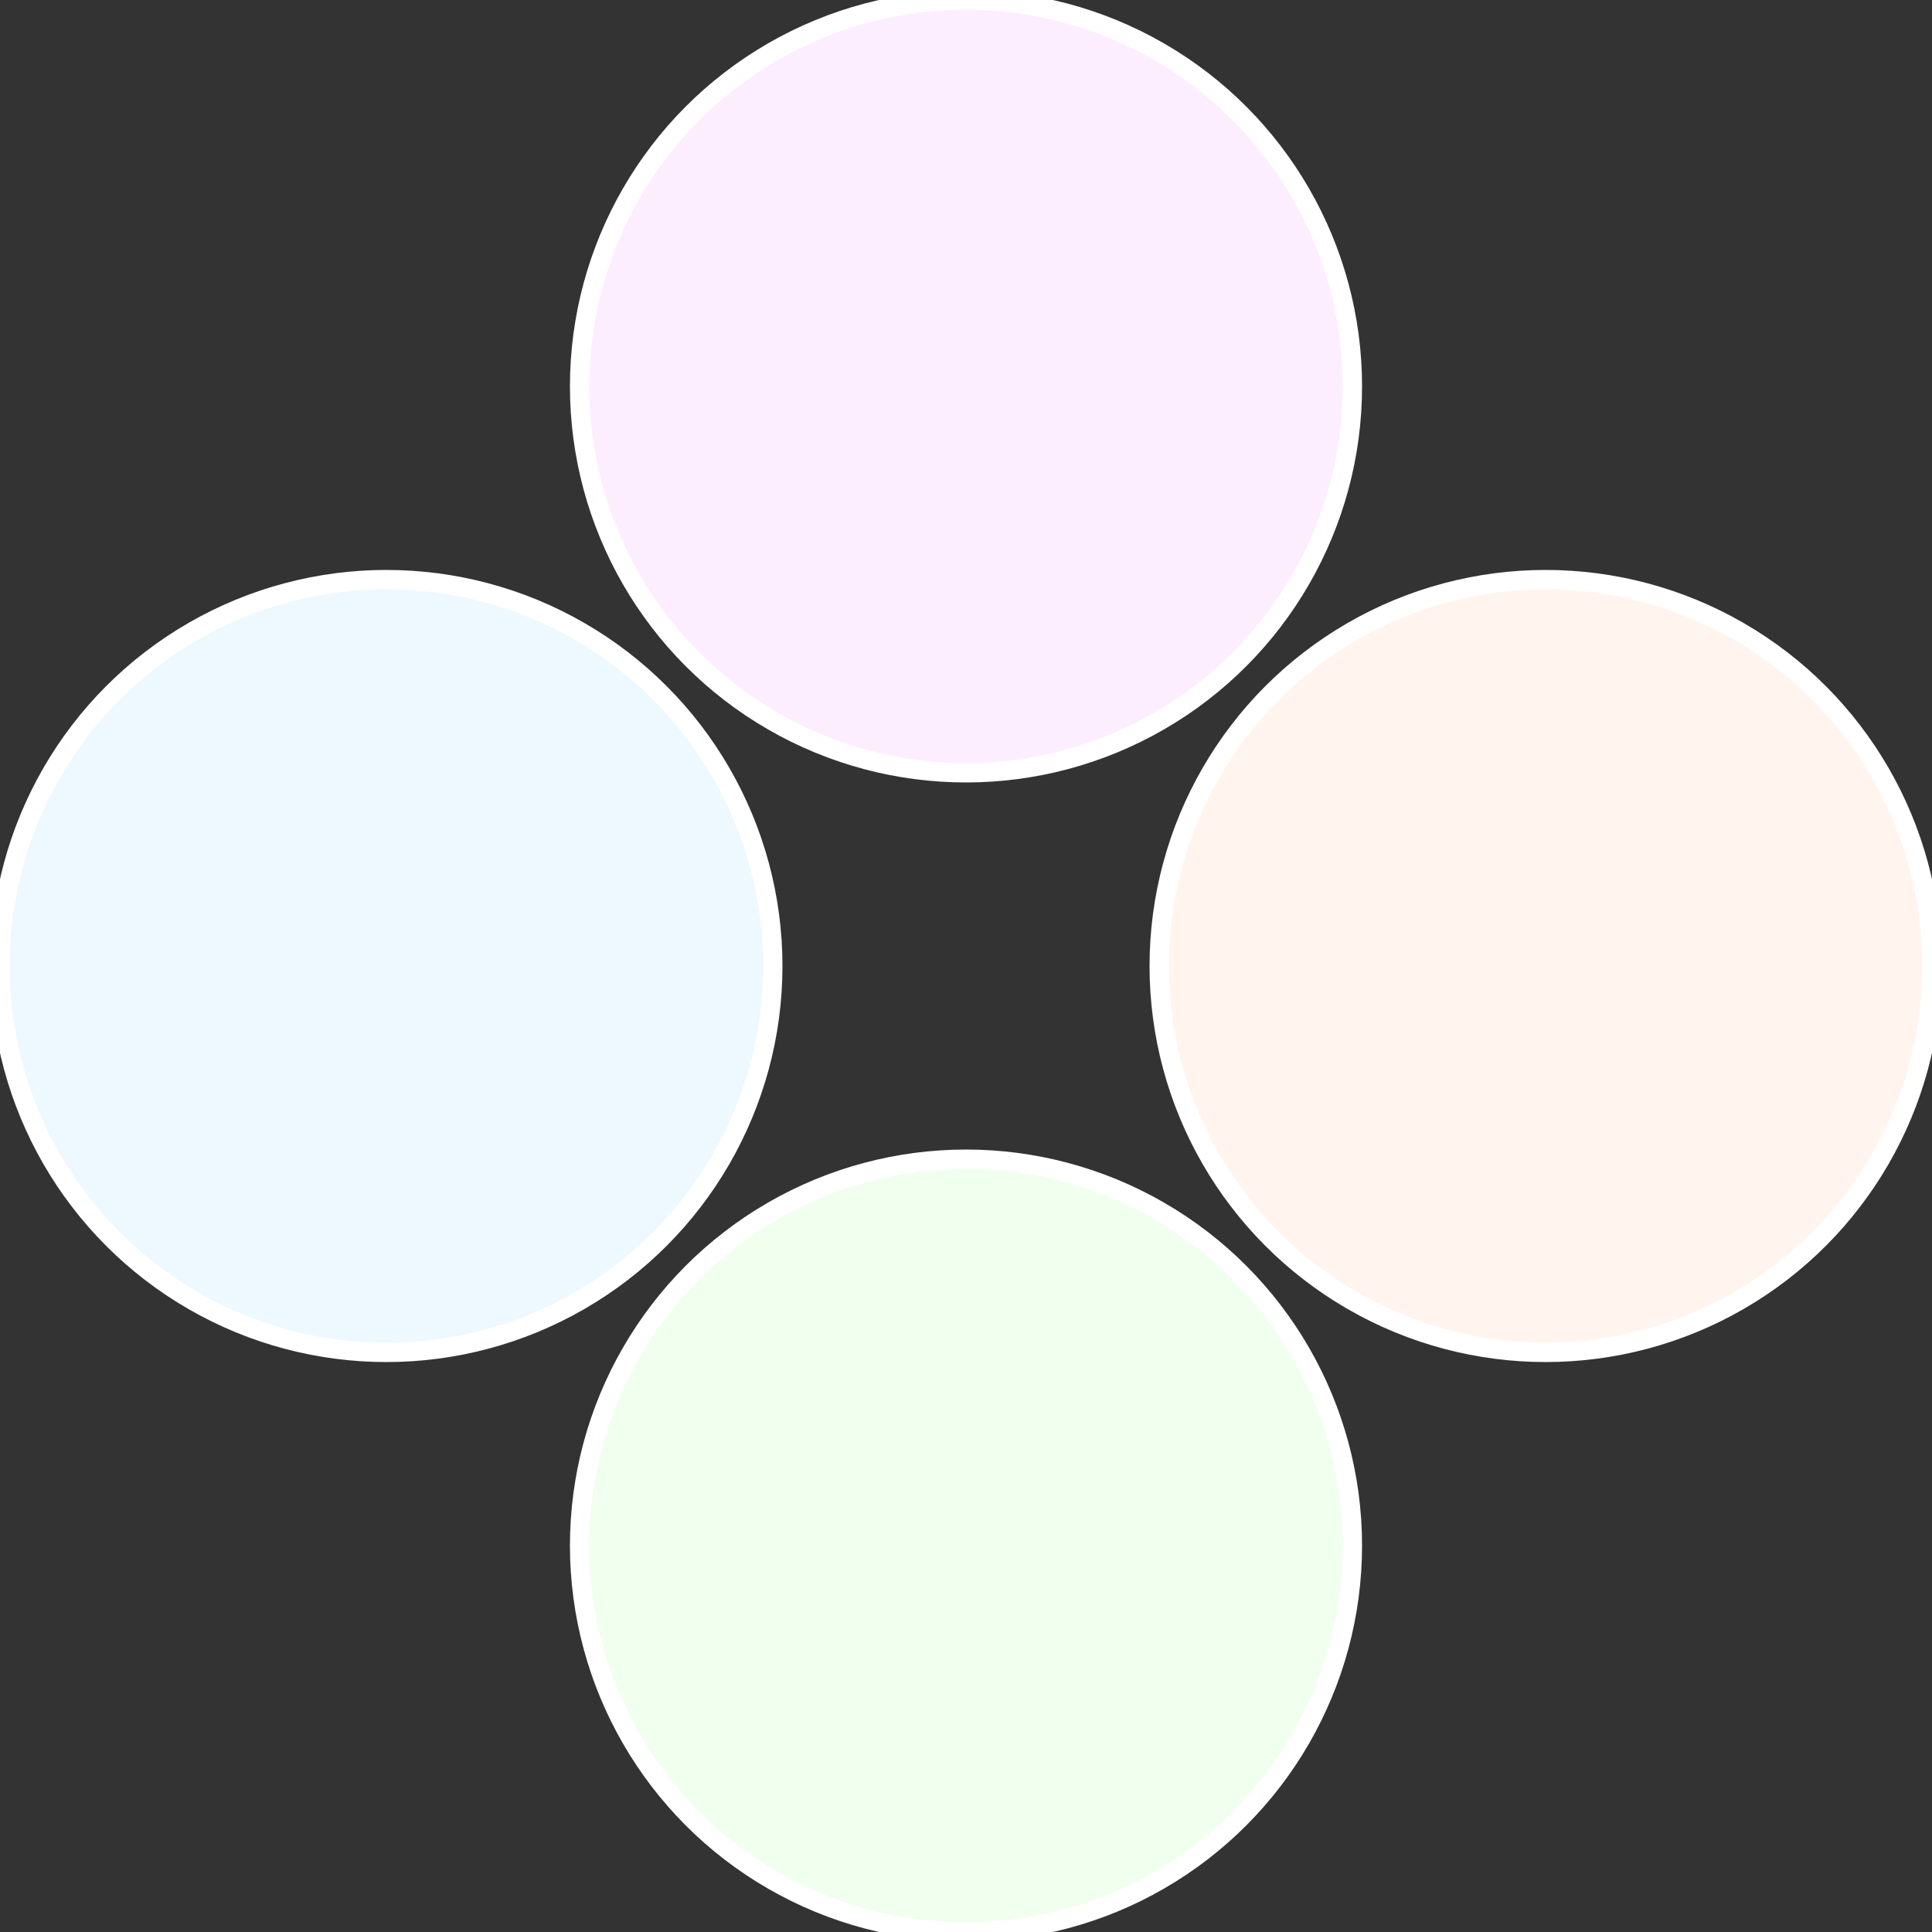
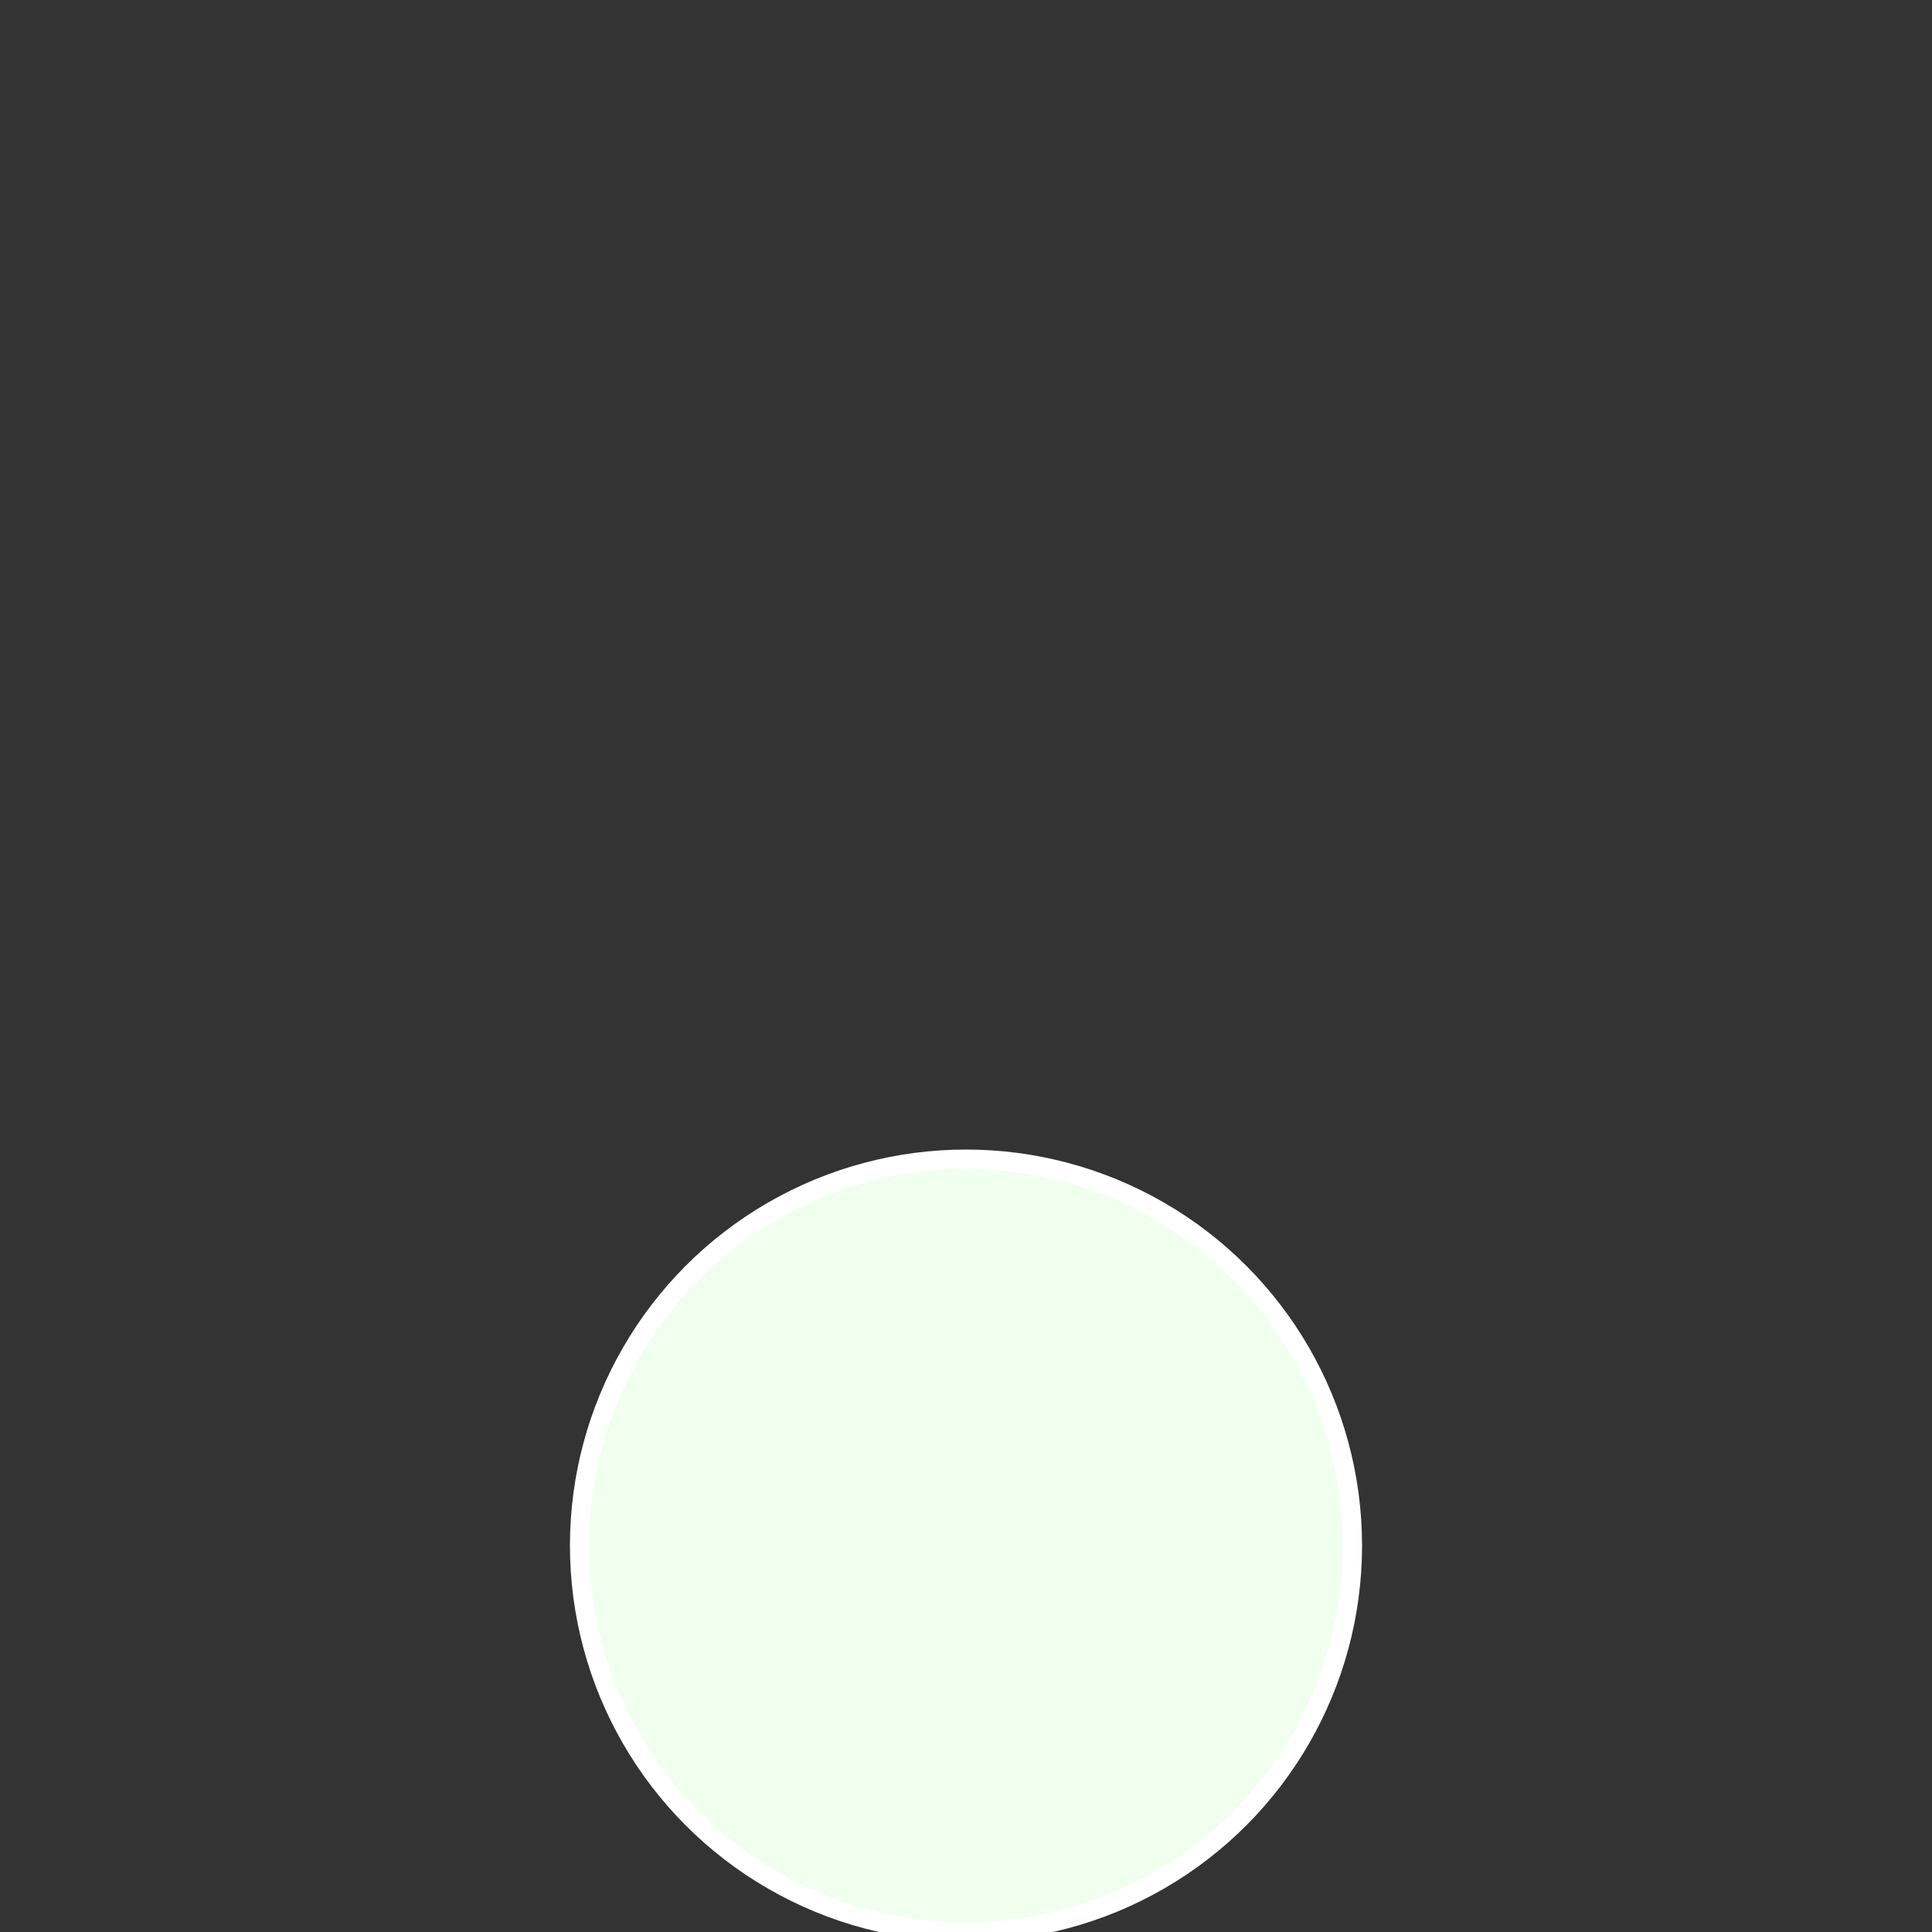
<svg xmlns="http://www.w3.org/2000/svg" width="500" height="500" viewBox="-1 -1 2 2">
  <rect x="-1" y="-1" width="2" height="2" fill="#333333" stroke="none" />
-   <circle cx="0.6" cy="0" r="0.4" fill="#fff5ee" stroke="#fff" stroke-width="1%" />
  <circle cx="3.6739403974421E-17" cy="0.6" r="0.4" fill="#f0ffee" stroke="#fff" stroke-width="1%" />
-   <circle cx="-0.6" cy="7.3478807948841E-17" r="0.4" fill="#eef8ff" stroke="#fff" stroke-width="1%" />
-   <circle cx="-1.1021821192326E-16" cy="-0.6" r="0.4" fill="#fdeeff" stroke="#fff" stroke-width="1%" />
</svg>